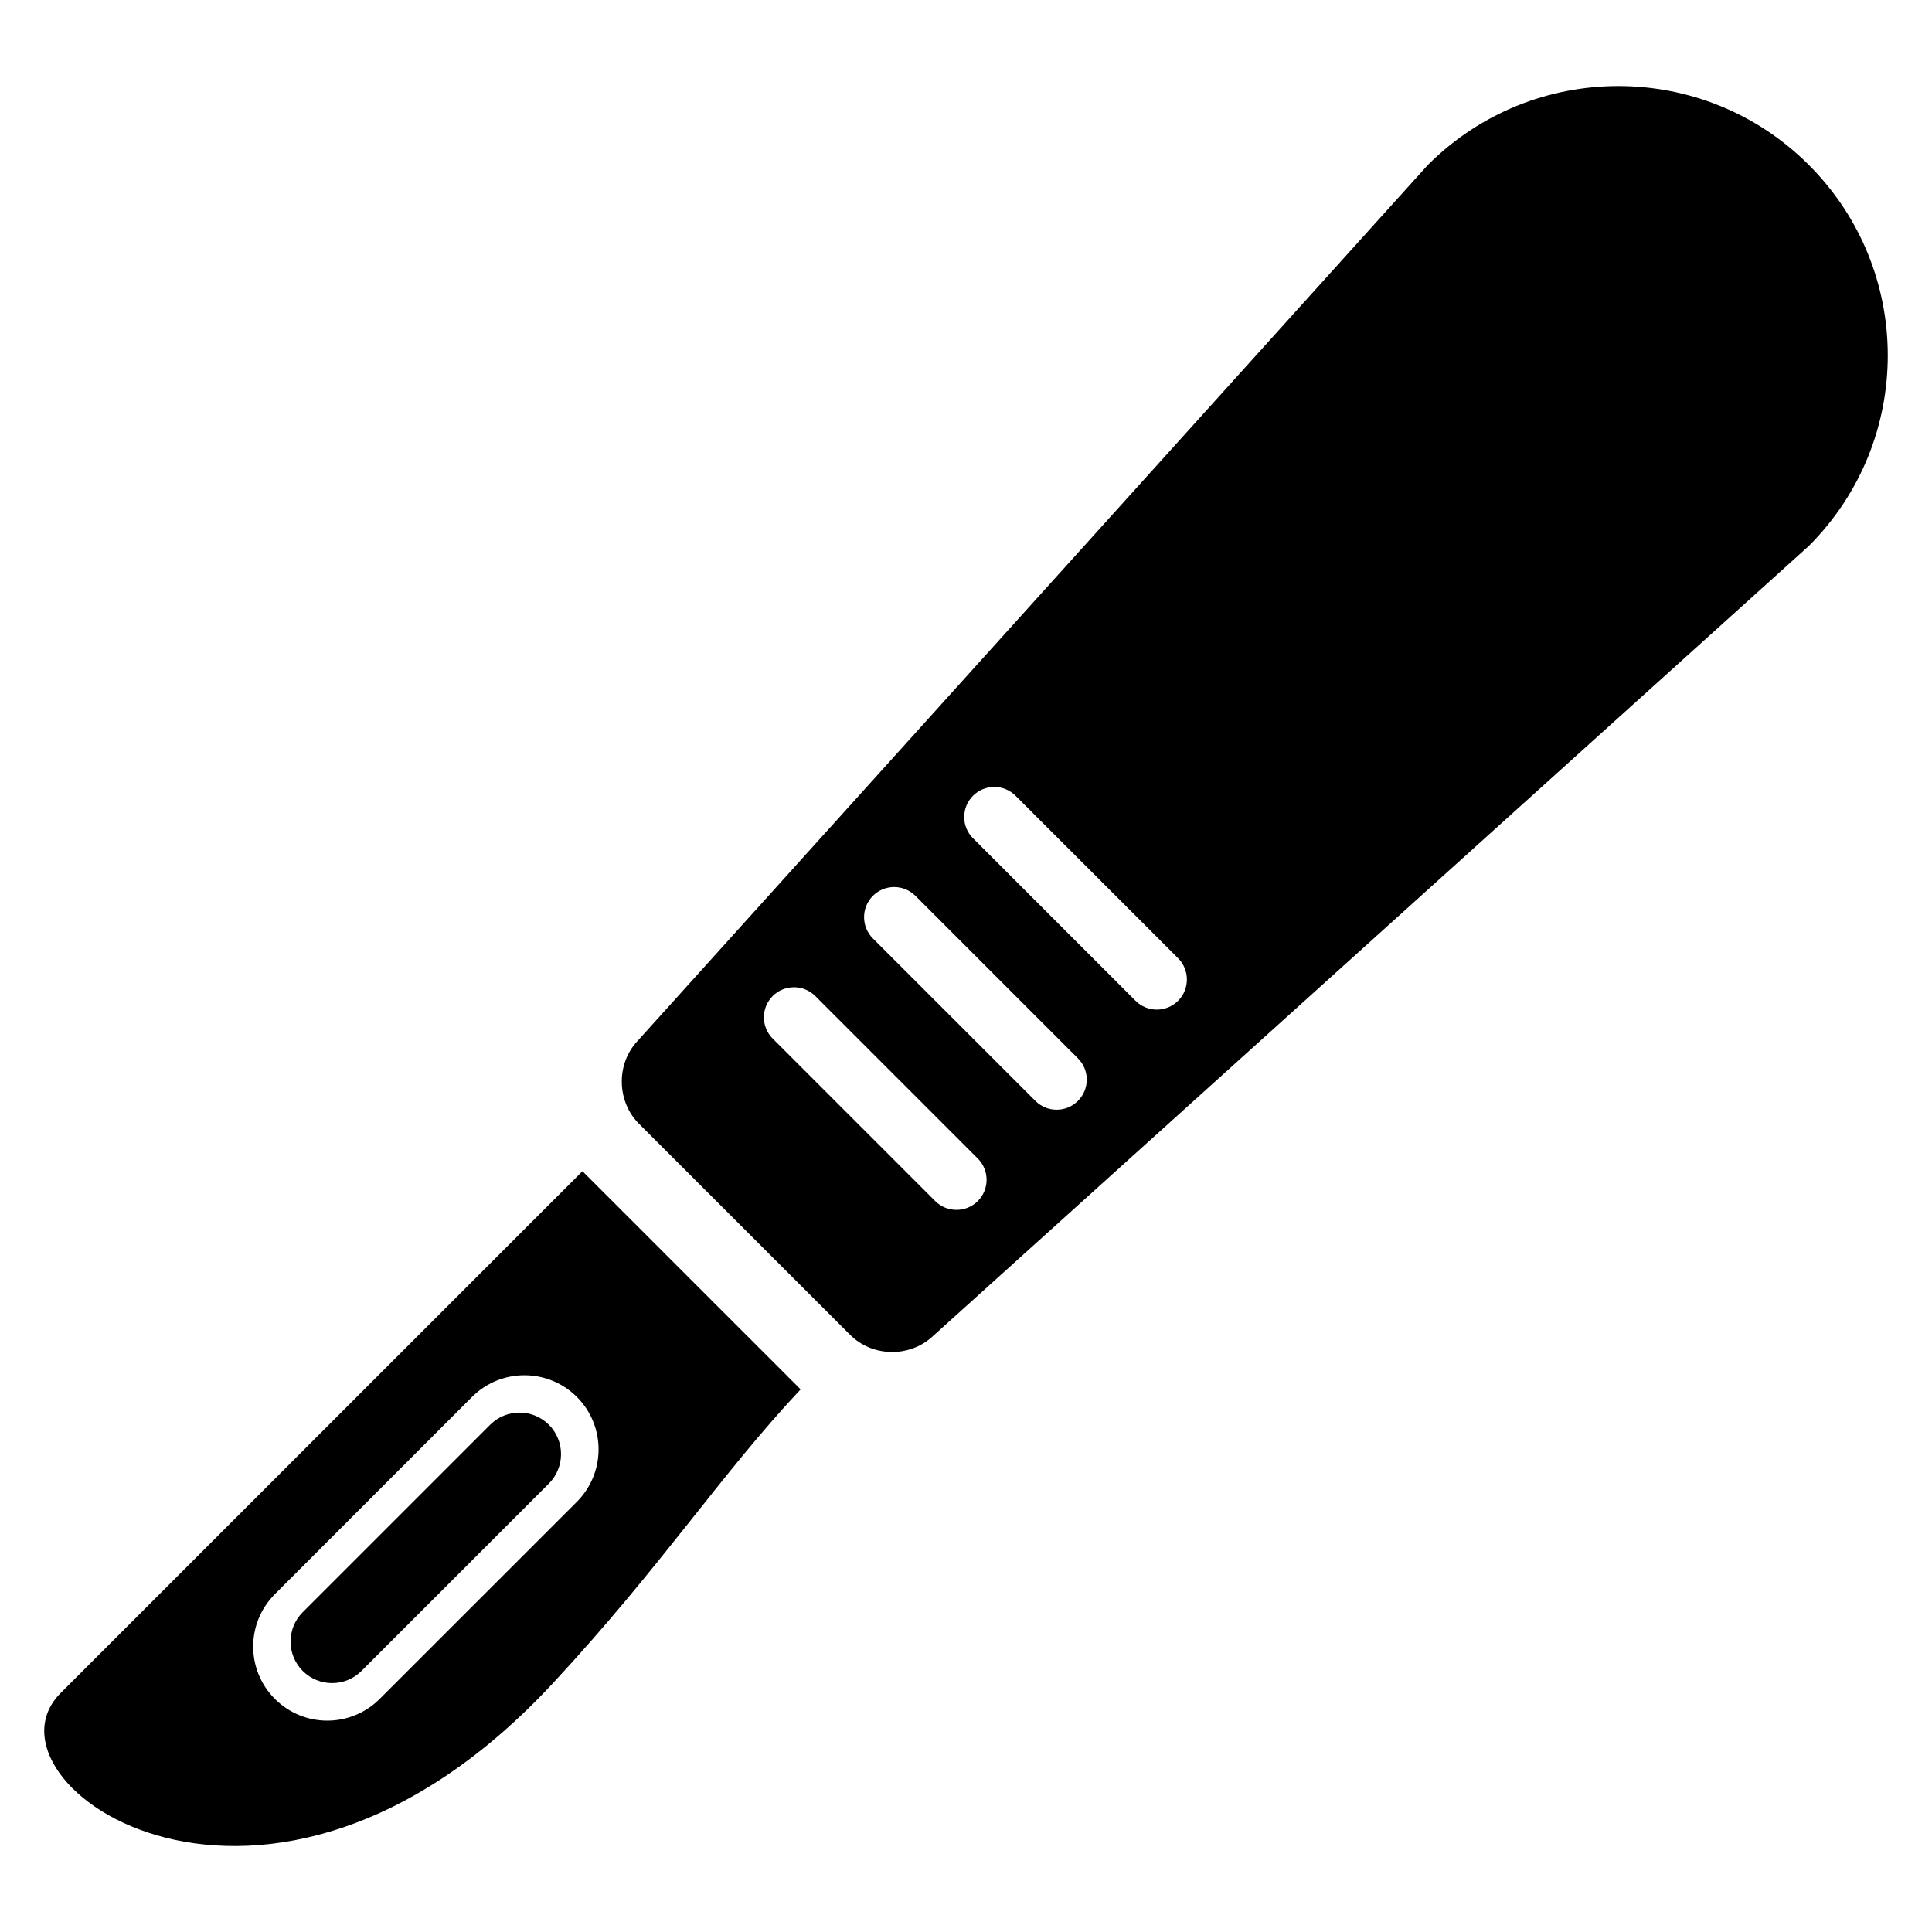
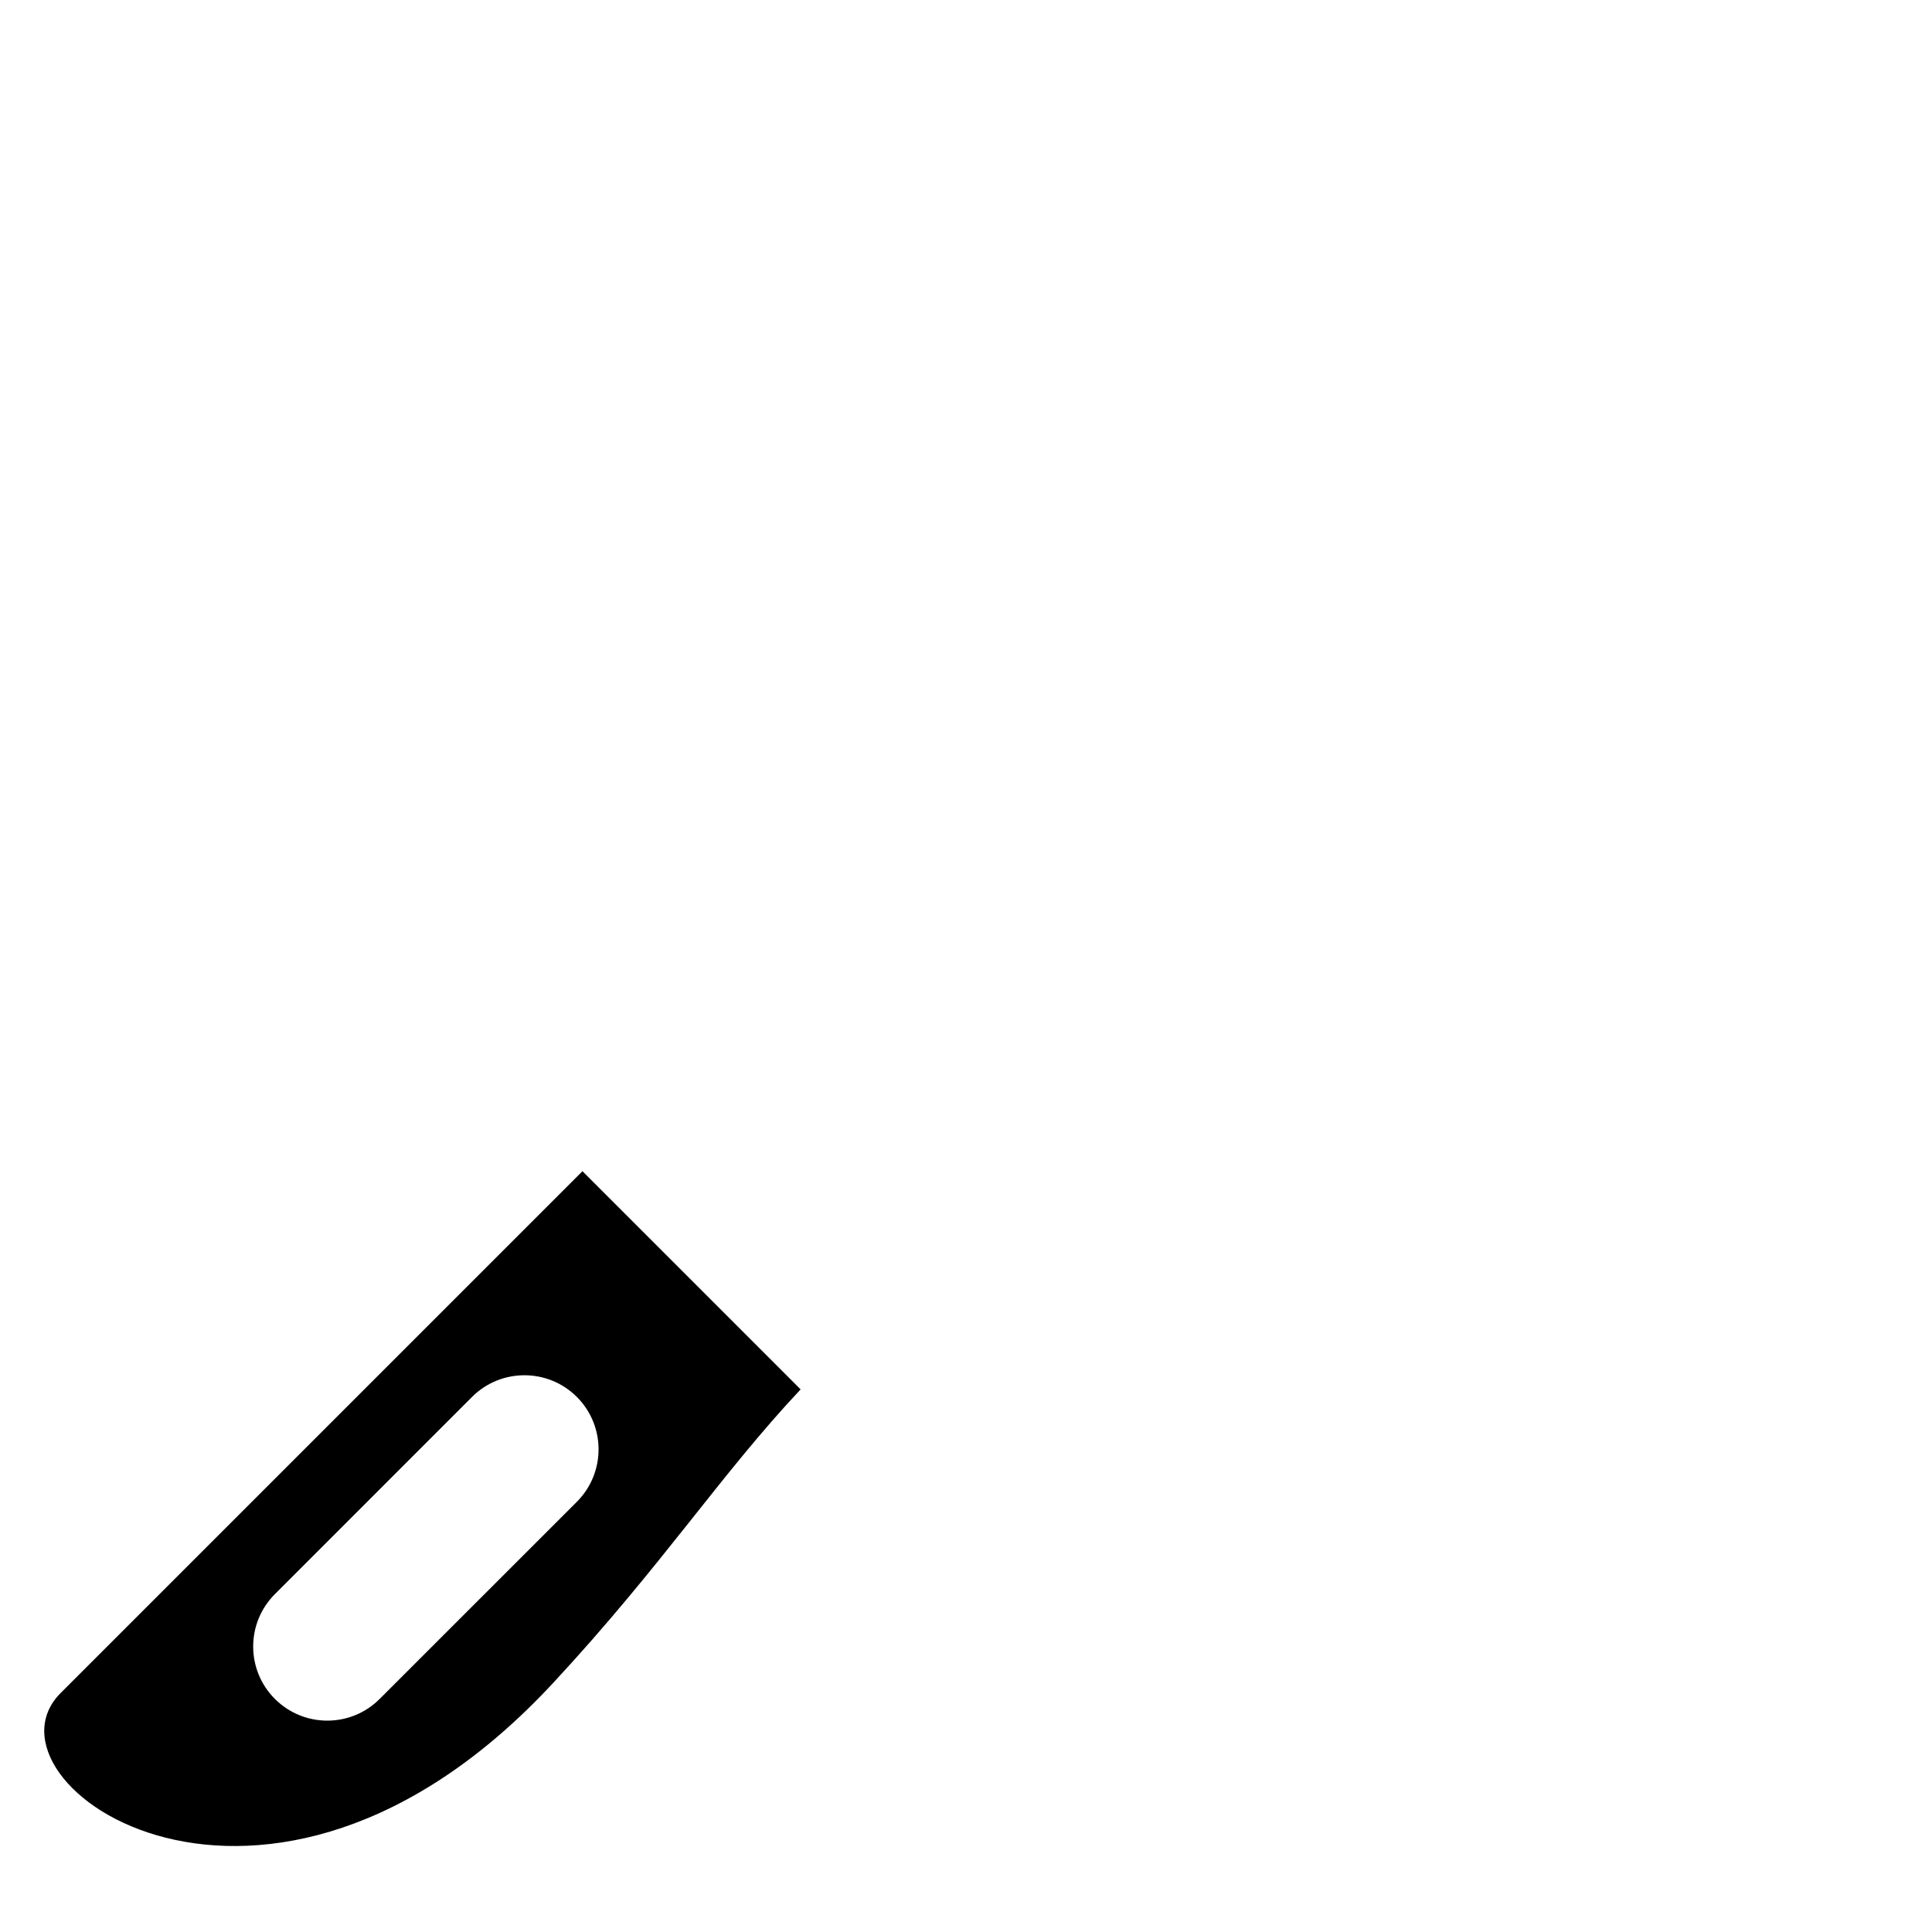
<svg xmlns="http://www.w3.org/2000/svg" fill="#000000" width="800px" height="800px" version="1.1" viewBox="144 144 512 512">
  <g>
-     <path d="m239.8 586.82c-4.305 4.289-11.266 4.289-15.574 0-4.289-4.305-4.305-11.266 0-15.574l49.664-49.664c4.305-4.305 11.266-4.305 15.574 0 4.289 4.289 4.289 11.25 0 15.574z" />
    <path d="m356.17 512.2-57.816-57.816c-29.176 29.176-88.855 88.855-138.27 138.27-23.848 23.848 54.488 79.328 130.55-2.703 28.977-31.234 44.23-55.082 65.543-77.754zm-111.55 82.031c-7.664 7.68-20.105 7.664-27.77 0-7.664-7.664-7.68-20.09 0-27.77l52.242-52.258c7.664-7.664 20.105-7.664 27.785 0 7.664 7.68 7.664 20.105 0 27.785z" />
-     <path d="m623.36 187.71c-27.879-27.879-73.082-27.879-100.96 0l-209.62 232.35c-5.543 6.106-5.297 15.895 0.551 21.738l55.953 55.938c5.832 5.863 15.602 6.09 21.727 0.551l232.35-209.61c27.891-27.879 27.891-73.082 0-100.96zm-231.52 274.59-43.066-43.066c-3.113-3.113-3.113-8.152 0-11.281 3.113-3.098 8.168-3.098 11.281 0l43.066 43.066c3.113 3.113 3.113 8.168 0 11.281-3.113 3.113-8.184 3.098-11.281 0zm26.547-26.551-43.066-43.055c-3.113-3.113-3.113-8.168 0-11.281s8.168-3.113 11.281 0l43.066 43.066c3.113 3.113 3.113 8.152 0 11.266-3.113 3.117-8.18 3.117-11.281 0.004zm26.535-26.535-43.066-43.066c-3.113-3.098-3.113-8.152 0-11.266 3.113-3.113 8.168-3.113 11.281 0l43.066 43.055c3.113 3.113 3.113 8.168 0 11.281-3.113 3.113-8.168 3.113-11.281-0.004z" />
  </g>
</svg>